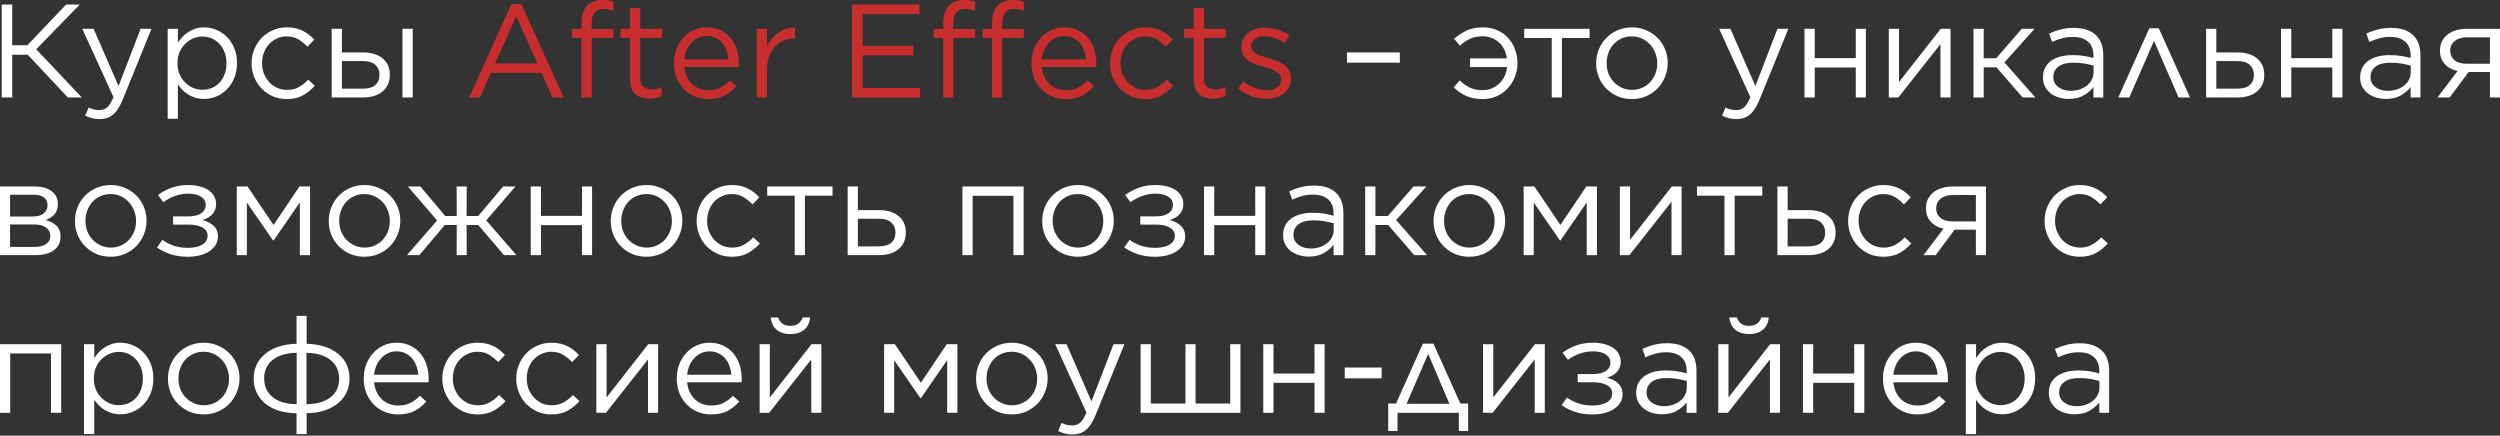
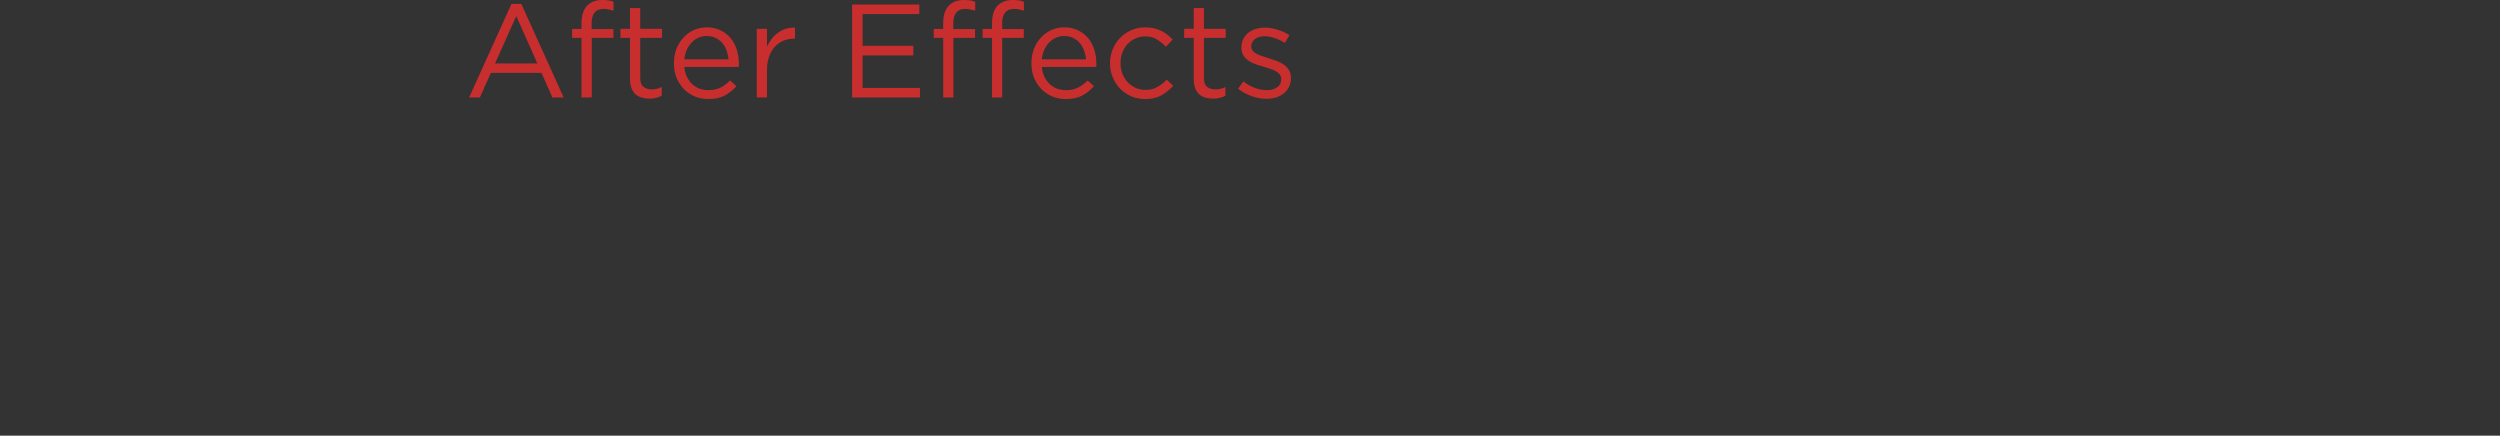
<svg xmlns="http://www.w3.org/2000/svg" width="1205" height="210" viewBox="0 0 1205 210" fill="none">
  <rect x="0" y="0" width="1205" height="210" fill="#333333" stroke="none" />
-   <path d="M0.828 2.176H5.884V21.825H13.181L31.869 2.176H38.461L17.469 23.745L39.422 46.977H32.701L13.373 26.369H5.884V46.977H0.828V2.176ZM67.766 13.888H73.015L59.126 48.066C57.718 51.479 56.139 53.89 54.39 55.298C52.683 56.706 50.593 57.41 48.118 57.41C46.752 57.41 45.515 57.261 44.406 56.962C43.296 56.706 42.187 56.3 41.078 55.746L42.742 51.842C43.552 52.268 44.342 52.567 45.11 52.738C45.92 52.951 46.859 53.058 47.926 53.058C49.419 53.058 50.678 52.61 51.702 51.714C52.726 50.818 53.729 49.196 54.71 46.849L39.669 13.888H45.11L57.142 41.473L67.766 13.888ZM80.811 13.888H85.74V20.545C86.422 19.563 87.169 18.625 87.98 17.729C88.833 16.832 89.772 16.064 90.796 15.425C91.82 14.742 92.95 14.208 94.188 13.824C95.468 13.398 96.876 13.184 98.412 13.184C100.375 13.184 102.295 13.568 104.172 14.336C106.092 15.104 107.799 16.235 109.292 17.729C110.786 19.179 111.98 20.971 112.876 23.105C113.772 25.195 114.22 27.606 114.22 30.337V30.465C114.22 33.153 113.772 35.564 112.876 37.697C111.98 39.831 110.786 41.644 109.292 43.137C107.842 44.588 106.156 45.719 104.236 46.529C102.359 47.297 100.417 47.681 98.412 47.681C96.876 47.681 95.468 47.489 94.188 47.105C92.908 46.721 91.756 46.209 90.732 45.569C89.708 44.929 88.769 44.183 87.915 43.329C87.105 42.476 86.379 41.58 85.74 40.641V57.218H80.811V13.888ZM97.516 43.265C99.095 43.265 100.588 42.988 101.996 42.433C103.447 41.836 104.684 41.004 105.708 39.937C106.775 38.828 107.607 37.484 108.204 35.905C108.844 34.326 109.164 32.534 109.164 30.529V30.401C109.164 28.438 108.844 26.668 108.204 25.089C107.607 23.51 106.775 22.166 105.708 21.057C104.641 19.947 103.404 19.094 101.996 18.497C100.588 17.899 99.095 17.601 97.516 17.601C95.98 17.601 94.486 17.921 93.036 18.561C91.628 19.158 90.348 20.033 89.196 21.185C88.086 22.294 87.19 23.638 86.507 25.217C85.868 26.753 85.547 28.459 85.547 30.337V30.465C85.547 32.385 85.868 34.134 86.507 35.713C87.19 37.292 88.086 38.636 89.196 39.745C90.348 40.855 91.628 41.729 93.036 42.369C94.486 42.967 95.98 43.265 97.516 43.265ZM138.225 47.745C135.793 47.745 133.532 47.297 131.441 46.401C129.393 45.463 127.601 44.225 126.065 42.689C124.571 41.111 123.398 39.276 122.545 37.185C121.691 35.094 121.265 32.897 121.265 30.593V30.465C121.265 28.118 121.691 25.899 122.545 23.809C123.398 21.718 124.571 19.883 126.065 18.305C127.601 16.726 129.393 15.489 131.441 14.592C133.532 13.654 135.793 13.184 138.225 13.184C139.804 13.184 141.233 13.334 142.513 13.632C143.793 13.931 144.967 14.358 146.033 14.912C147.1 15.425 148.081 16.043 148.978 16.768C149.874 17.494 150.706 18.262 151.474 19.073L148.209 22.529C146.887 21.163 145.436 19.99 143.857 19.009C142.321 18.027 140.423 17.537 138.161 17.537C136.497 17.537 134.94 17.878 133.489 18.561C132.038 19.201 130.78 20.097 129.713 21.249C128.646 22.401 127.814 23.766 127.217 25.345C126.619 26.881 126.321 28.545 126.321 30.337V30.465C126.321 32.257 126.619 33.942 127.217 35.521C127.857 37.057 128.71 38.422 129.777 39.617C130.886 40.769 132.166 41.687 133.617 42.369C135.11 43.009 136.732 43.329 138.481 43.329C140.615 43.329 142.492 42.86 144.113 41.921C145.777 40.983 147.271 39.809 148.594 38.401L151.73 41.345C150.066 43.223 148.167 44.759 146.033 45.953C143.943 47.148 141.34 47.745 138.225 47.745ZM164.805 25.281H174.917C178.97 25.281 182.149 26.241 184.453 28.161C186.757 30.081 187.909 32.705 187.909 36.033V36.161C187.909 39.404 186.757 42.028 184.453 44.033C182.192 45.996 178.949 46.977 174.725 46.977H159.876V13.888H164.805V25.281ZM164.805 42.753H174.661C177.477 42.753 179.546 42.177 180.869 41.025C182.234 39.831 182.917 38.188 182.917 36.097V36.033C182.917 34.07 182.234 32.47 180.869 31.233C179.546 29.996 177.498 29.398 174.725 29.441H164.805V42.753ZM193.989 13.888H198.918V46.977H193.989V13.888ZM649.236 25.281H674.709V30.209H649.236V25.281ZM726.302 28.161C726.132 26.625 725.726 25.217 725.086 23.937C724.446 22.614 723.614 21.483 722.59 20.545C721.566 19.563 720.371 18.817 719.006 18.305C717.641 17.75 716.169 17.473 714.59 17.473C712.243 17.473 710.195 17.899 708.446 18.753C706.696 19.606 705.096 20.694 703.645 22.017L700.893 18.689C702.643 17.152 704.606 15.851 706.782 14.784C709 13.718 711.667 13.184 714.782 13.184C717.214 13.184 719.433 13.611 721.438 14.464C723.486 15.318 725.236 16.512 726.686 18.049C728.18 19.585 729.332 21.419 730.142 23.553C730.996 25.643 731.422 27.926 731.422 30.401V30.529C731.422 32.833 730.996 35.03 730.142 37.121C729.332 39.212 728.18 41.047 726.686 42.625C725.236 44.204 723.465 45.463 721.374 46.401C719.326 47.297 717.086 47.745 714.654 47.745C711.71 47.745 709.128 47.276 706.91 46.337C704.691 45.356 702.621 43.948 700.701 42.113L703.581 38.721C705.075 40.215 706.718 41.388 708.51 42.241C710.302 43.052 712.328 43.457 714.59 43.457C716.169 43.457 717.641 43.18 719.006 42.625C720.414 42.028 721.63 41.239 722.654 40.257C723.721 39.233 724.574 38.06 725.214 36.737C725.854 35.372 726.238 33.9 726.366 32.321H708.574V28.161H726.302ZM747.933 18.305H734.685V13.888H766.174V18.305H752.861V46.977H747.933V18.305ZM786.501 47.745C784.026 47.745 781.743 47.297 779.652 46.401C777.562 45.463 775.748 44.225 774.212 42.689C772.676 41.111 771.482 39.297 770.628 37.249C769.775 35.158 769.348 32.94 769.348 30.593V30.465C769.348 28.118 769.775 25.899 770.628 23.809C771.482 21.718 772.676 19.883 774.212 18.305C775.748 16.726 777.562 15.489 779.652 14.592C781.786 13.654 784.111 13.184 786.629 13.184C789.103 13.184 791.386 13.654 793.477 14.592C795.61 15.489 797.445 16.726 798.981 18.305C800.517 19.841 801.712 21.654 802.565 23.745C803.419 25.793 803.845 27.99 803.845 30.337V30.465C803.845 32.812 803.397 35.03 802.501 37.121C801.648 39.212 800.453 41.047 798.917 42.625C797.381 44.204 795.546 45.463 793.413 46.401C791.28 47.297 788.975 47.745 786.501 47.745ZM786.629 43.329C788.421 43.329 790.063 42.988 791.557 42.305C793.05 41.623 794.33 40.705 795.397 39.553C796.464 38.401 797.296 37.057 797.893 35.521C798.49 33.985 798.789 32.342 798.789 30.593V30.465C798.789 28.673 798.469 27.009 797.829 25.473C797.232 23.894 796.378 22.529 795.269 21.377C794.16 20.182 792.858 19.243 791.365 18.561C789.871 17.878 788.25 17.537 786.501 17.537C784.709 17.537 783.066 17.878 781.573 18.561C780.079 19.243 778.799 20.161 777.732 21.313C776.708 22.465 775.898 23.83 775.3 25.409C774.703 26.945 774.404 28.587 774.404 30.337V30.465C774.404 32.257 774.703 33.942 775.3 35.521C775.94 37.057 776.794 38.401 777.86 39.553C778.97 40.705 780.271 41.623 781.765 42.305C783.258 42.988 784.879 43.329 786.629 43.329ZM856.729 13.888H861.978L848.089 48.066C846.681 51.479 845.102 53.89 843.353 55.298C841.646 56.706 839.556 57.41 837.081 57.41C835.715 57.41 834.478 57.261 833.369 56.962C832.259 56.706 831.15 56.3 830.041 55.746L831.705 51.842C832.515 52.268 833.305 52.567 834.073 52.738C834.883 52.951 835.822 53.058 836.889 53.058C838.382 53.058 839.641 52.61 840.665 51.714C841.689 50.818 842.692 49.196 843.673 46.849L828.633 13.888H834.073L846.105 41.473L856.729 13.888ZM869.774 13.888H874.703V28.033H894.479V13.888H899.343V46.977H894.479V32.513H874.703V46.977H869.774V13.888ZM910.401 13.888H915.329V39.553L935.426 13.888H940.162V46.977H935.298V21.249L915.009 46.977H910.401V13.888ZM956.143 28.097H962.159L974.511 13.888H980.655L966.127 30.081L981.039 46.977H974.895L962.287 32.449H956.143V46.977H951.215V13.888H956.143V28.097ZM997.072 47.681C995.536 47.681 994.021 47.468 992.528 47.041C991.077 46.615 989.754 45.975 988.56 45.121C987.408 44.225 986.469 43.137 985.744 41.857C985.061 40.577 984.72 39.084 984.72 37.377V37.249C984.72 35.5 985.061 33.964 985.744 32.641C986.426 31.318 987.386 30.209 988.624 29.313C989.904 28.417 991.397 27.734 993.104 27.265C994.853 26.796 996.773 26.561 998.864 26.561C1001 26.561 1002.85 26.689 1004.43 26.945C1006.01 27.201 1007.55 27.542 1009.04 27.969V26.817C1009.04 23.83 1008.17 21.59 1006.42 20.097C1004.71 18.561 1002.3 17.793 999.184 17.793C997.221 17.793 995.429 18.027 993.808 18.497C992.229 18.923 990.672 19.499 989.136 20.225L987.664 16.192C989.498 15.339 991.354 14.678 993.232 14.208C995.109 13.696 997.264 13.44 999.696 13.44C1004.39 13.44 1007.95 14.656 1010.38 17.088C1012.65 19.35 1013.78 22.571 1013.78 26.753V46.977H1009.04V41.985C1007.89 43.479 1006.33 44.801 1004.37 45.953C1002.45 47.105 1000.02 47.681 997.072 47.681ZM998.032 43.777C999.568 43.777 1001 43.564 1002.32 43.137C1003.69 42.668 1004.86 42.049 1005.84 41.281C1006.86 40.471 1007.65 39.532 1008.21 38.465C1008.81 37.356 1009.1 36.14 1009.1 34.817V31.617C1007.87 31.276 1006.44 30.956 1004.82 30.657C1003.24 30.358 1001.42 30.209 999.376 30.209C996.261 30.209 993.872 30.828 992.208 32.065C990.544 33.302 989.712 34.966 989.712 37.057V37.185C989.712 38.209 989.925 39.148 990.352 40.001C990.821 40.812 991.44 41.495 992.208 42.049C992.976 42.604 993.851 43.031 994.832 43.329C995.856 43.628 996.923 43.777 998.032 43.777ZM1055.58 46.977H1050.07L1038.23 19.713L1026.33 46.977H1021.02L1035.99 13.632H1040.54L1055.58 46.977ZM1063.34 13.888H1068.27V25.281H1078.38C1082.44 25.281 1085.62 26.241 1087.92 28.161C1090.22 30.081 1091.38 32.705 1091.38 36.033V36.161C1091.38 39.404 1090.22 42.028 1087.92 44.033C1085.66 45.996 1082.42 46.977 1078.19 46.977H1063.34V13.888ZM1078.13 42.753C1080.94 42.753 1083.01 42.177 1084.34 41.025C1085.7 39.831 1086.38 38.188 1086.38 36.097V36.033C1086.38 34.07 1085.7 32.47 1084.34 31.233C1083.01 29.996 1080.97 29.398 1078.19 29.441H1068.27V42.753H1078.13ZM1099.47 13.888H1104.4V28.033H1124.17V13.888H1129.04V46.977H1124.17V32.513H1104.4V46.977H1099.47V13.888ZM1149.95 47.681C1148.42 47.681 1146.9 47.468 1145.41 47.041C1143.96 46.615 1142.63 45.975 1141.44 45.121C1140.29 44.225 1139.35 43.137 1138.62 41.857C1137.94 40.577 1137.6 39.084 1137.6 37.377V37.249C1137.6 35.5 1137.94 33.964 1138.62 32.641C1139.31 31.318 1140.27 30.209 1141.5 29.313C1142.78 28.417 1144.28 27.734 1145.98 27.265C1147.73 26.796 1149.65 26.561 1151.74 26.561C1153.88 26.561 1155.73 26.689 1157.31 26.945C1158.89 27.201 1160.43 27.542 1161.92 27.969V26.817C1161.92 23.83 1161.05 21.59 1159.3 20.097C1157.59 18.561 1155.18 17.793 1152.06 17.793C1150.1 17.793 1148.31 18.027 1146.69 18.497C1145.11 18.923 1143.55 19.499 1142.02 20.225L1140.54 16.192C1142.38 15.339 1144.23 14.678 1146.11 14.208C1147.99 13.696 1150.14 13.44 1152.58 13.44C1157.27 13.44 1160.83 14.656 1163.26 17.088C1165.53 19.35 1166.66 22.571 1166.66 26.753V46.977H1161.92V41.985C1160.77 43.479 1159.21 44.801 1157.25 45.953C1155.33 47.105 1152.9 47.681 1149.95 47.681ZM1150.91 43.777C1152.45 43.777 1153.88 43.564 1155.2 43.137C1156.57 42.668 1157.74 42.049 1158.72 41.281C1159.74 40.471 1160.53 39.532 1161.09 38.465C1161.69 37.356 1161.98 36.14 1161.98 34.817V31.617C1160.75 31.276 1159.32 30.956 1157.7 30.657C1156.12 30.358 1154.3 30.209 1152.26 30.209C1149.14 30.209 1146.75 30.828 1145.09 32.065C1143.42 33.302 1142.59 34.966 1142.59 37.057V37.185C1142.59 38.209 1142.81 39.148 1143.23 40.001C1143.7 40.812 1144.32 41.495 1145.09 42.049C1145.86 42.604 1146.73 43.031 1147.71 43.329C1148.74 43.628 1149.8 43.777 1150.91 43.777ZM1174.86 46.977L1184.52 34.241C1181.87 33.644 1179.8 32.492 1178.31 30.785C1176.82 29.078 1176.07 26.945 1176.07 24.385V24.321C1176.07 22.742 1176.37 21.313 1176.97 20.033C1177.61 18.753 1178.48 17.665 1179.59 16.768C1180.7 15.83 1182.04 15.126 1183.62 14.656C1185.24 14.144 1187.04 13.888 1189 13.888H1205V46.977H1200.14V34.689H1189.9L1180.74 46.977H1174.86ZM1189.06 17.985C1186.59 17.985 1184.63 18.582 1183.18 19.777C1181.72 20.929 1181 22.443 1181 24.321V24.385C1181 26.305 1181.7 27.862 1183.11 29.057C1184.52 30.209 1186.5 30.764 1189.06 30.721H1200.14V17.985H1189.06ZM-0.004 89.891H16.701C20.157 89.891 22.888 90.638 24.893 92.131C26.898 93.624 27.901 95.715 27.901 98.403V98.467C27.901 100.473 27.346 102.094 26.237 103.331C25.17 104.526 23.741 105.422 21.949 106.019C24.125 106.617 25.874 107.534 27.197 108.771C28.52 110.009 29.181 111.758 29.181 114.02V114.084C29.181 116.942 28.05 119.161 25.789 120.74C23.57 122.276 20.541 123.023 16.701 122.98H-0.004V89.891ZM15.677 104.355C18.066 104.355 19.858 103.865 21.053 102.883C22.29 101.859 22.909 100.515 22.909 98.851V98.787C22.909 97.294 22.333 96.099 21.181 95.203C20.029 94.264 18.343 93.816 16.125 93.859H4.86V104.355H15.677ZM4.86 119.012H16.573C19.047 119.012 20.946 118.542 22.269 117.604C23.592 116.665 24.253 115.406 24.253 113.828V113.764C24.253 112.057 23.549 110.692 22.141 109.668C20.776 108.643 18.749 108.153 16.061 108.195H4.86V119.012ZM53.289 123.748C50.815 123.748 48.532 123.3 46.441 122.404C44.35 121.465 42.537 120.228 41.001 118.692C39.465 117.113 38.27 115.3 37.417 113.252C36.563 111.161 36.137 108.942 36.137 106.595V106.467C36.137 104.121 36.563 101.902 37.417 99.811C38.27 97.721 39.465 95.886 41.001 94.307C42.537 92.728 44.35 91.491 46.441 90.595C48.575 89.656 50.9 89.187 53.417 89.187C55.892 89.187 58.175 89.656 60.266 90.595C62.399 91.491 64.234 92.728 65.77 94.307C67.306 95.843 68.501 97.656 69.354 99.747C70.207 101.795 70.634 103.993 70.634 106.339V106.467C70.634 108.814 70.186 111.033 69.29 113.124C68.437 115.214 67.242 117.049 65.706 118.628C64.17 120.207 62.335 121.465 60.202 122.404C58.068 123.3 55.764 123.748 53.289 123.748ZM53.417 119.332C55.209 119.332 56.852 118.99 58.346 118.308C59.839 117.625 61.119 116.708 62.186 115.556C63.252 114.404 64.084 113.06 64.682 111.524C65.279 109.988 65.578 108.345 65.578 106.595V106.467C65.578 104.675 65.258 103.011 64.618 101.475C64.02 99.897 63.167 98.531 62.058 97.379C60.948 96.184 59.647 95.246 58.154 94.563C56.66 93.88 55.039 93.539 53.289 93.539C51.497 93.539 49.855 93.88 48.361 94.563C46.868 95.246 45.588 96.163 44.521 97.315C43.497 98.467 42.686 99.832 42.089 101.411C41.492 102.947 41.193 104.59 41.193 106.339V106.467C41.193 108.259 41.492 109.945 42.089 111.524C42.729 113.06 43.582 114.404 44.649 115.556C45.758 116.708 47.06 117.625 48.553 118.308C50.047 118.99 51.668 119.332 53.417 119.332ZM78.24 115.62C79.861 116.772 81.696 117.71 83.744 118.436C85.835 119.118 88.053 119.46 90.4 119.46C93.43 119.46 95.798 118.948 97.504 117.924C99.211 116.857 100.064 115.449 100.064 113.7V113.636C100.064 111.886 99.232 110.564 97.568 109.668C95.947 108.729 93.707 108.259 90.848 108.259H83.424V104.291H90.784C93.472 104.291 95.542 103.801 96.992 102.819C98.443 101.795 99.168 100.451 99.168 98.787V98.723C99.168 97.102 98.422 95.8 96.928 94.819C95.478 93.838 93.387 93.347 90.656 93.347C86.56 93.347 82.57 94.712 78.688 97.443L76.128 93.987C78.176 92.494 80.394 91.32 82.784 90.467C85.173 89.614 87.84 89.187 90.784 89.187C92.875 89.187 94.752 89.421 96.416 89.891C98.08 90.317 99.488 90.936 100.64 91.747C101.792 92.558 102.667 93.539 103.265 94.691C103.862 95.8 104.161 97.016 104.161 98.339V98.403C104.161 99.513 103.969 100.494 103.585 101.347C103.243 102.158 102.753 102.883 102.112 103.523C101.515 104.121 100.811 104.633 100 105.059C99.19 105.486 98.358 105.827 97.504 106.083C99.552 106.51 101.323 107.385 102.817 108.707C104.31 109.988 105.057 111.737 105.057 113.956V114.02C105.057 115.342 104.737 116.601 104.097 117.796C103.457 118.948 102.518 119.972 101.28 120.868C100.043 121.764 98.507 122.468 96.672 122.98C94.838 123.492 92.747 123.748 90.4 123.748C87.413 123.748 84.683 123.343 82.208 122.532C79.733 121.721 77.557 120.633 75.68 119.268L78.24 115.62ZM114.125 89.891H119.309L131.853 108.451L144.334 89.891H149.454V122.98H144.526V97.571L131.853 115.94H131.661L118.989 97.635V122.98H114.125V89.891ZM175.606 123.748C173.131 123.748 170.848 123.3 168.758 122.404C166.667 121.465 164.854 120.228 163.317 118.692C161.781 117.113 160.587 115.3 159.733 113.252C158.88 111.161 158.453 108.942 158.453 106.595V106.467C158.453 104.121 158.88 101.902 159.733 99.811C160.587 97.721 161.781 95.886 163.317 94.307C164.854 92.728 166.667 91.491 168.758 90.595C170.891 89.656 173.216 89.187 175.734 89.187C178.209 89.187 180.491 89.656 182.582 90.595C184.716 91.491 186.55 92.728 188.086 94.307C189.622 95.843 190.817 97.656 191.67 99.747C192.524 101.795 192.95 103.993 192.95 106.339V106.467C192.95 108.814 192.502 111.033 191.606 113.124C190.753 115.214 189.558 117.049 188.022 118.628C186.486 120.207 184.652 121.465 182.518 122.404C180.385 123.3 178.081 123.748 175.606 123.748ZM175.734 119.332C177.526 119.332 179.169 118.99 180.662 118.308C182.155 117.625 183.435 116.708 184.502 115.556C185.569 114.404 186.401 113.06 186.998 111.524C187.596 109.988 187.894 108.345 187.894 106.595V106.467C187.894 104.675 187.574 103.011 186.934 101.475C186.337 99.897 185.484 98.531 184.374 97.379C183.265 96.184 181.963 95.246 180.47 94.563C178.977 93.88 177.355 93.539 175.606 93.539C173.814 93.539 172.171 93.88 170.678 94.563C169.184 95.246 167.904 96.163 166.838 97.315C165.814 98.467 165.003 99.832 164.406 101.411C163.808 102.947 163.509 104.59 163.509 106.339V106.467C163.509 108.259 163.808 109.945 164.406 111.524C165.046 113.06 165.899 114.404 166.966 115.556C168.075 116.708 169.376 117.625 170.87 118.308C172.363 118.99 173.984 119.332 175.734 119.332ZM224.893 104.099H230.526L242.494 89.891H248.446L234.366 106.211L248.894 122.98H242.942L230.526 108.451H224.893L224.957 122.98H220.093L220.157 108.451H214.397L202.109 122.98H196.157L210.685 106.275L196.605 89.891H202.621L214.589 104.099H220.157L220.093 89.891H224.957L224.893 104.099ZM255.817 89.891H260.745V104.035H280.522V89.891H285.386V122.98H280.522V108.515H260.745V122.98H255.817V89.891ZM311.548 123.748C309.073 123.748 306.79 123.3 304.7 122.404C302.609 121.465 300.795 120.228 299.259 118.692C297.723 117.113 296.529 115.3 295.675 113.252C294.822 111.161 294.395 108.942 294.395 106.595V106.467C294.395 104.121 294.822 101.902 295.675 99.811C296.529 97.721 297.723 95.886 299.259 94.307C300.795 92.728 302.609 91.491 304.7 90.595C306.833 89.656 309.158 89.187 311.676 89.187C314.151 89.187 316.433 89.656 318.524 90.595C320.657 91.491 322.492 92.728 324.028 94.307C325.564 95.843 326.759 97.656 327.612 99.747C328.466 101.795 328.892 103.993 328.892 106.339V106.467C328.892 108.814 328.444 111.033 327.548 113.124C326.695 115.214 325.5 117.049 323.964 118.628C322.428 120.207 320.593 121.465 318.46 122.404C316.327 123.3 314.023 123.748 311.548 123.748ZM311.676 119.332C313.468 119.332 315.111 118.99 316.604 118.308C318.097 117.625 319.377 116.708 320.444 115.556C321.511 114.404 322.343 113.06 322.94 111.524C323.538 109.988 323.836 108.345 323.836 106.595V106.467C323.836 104.675 323.516 103.011 322.876 101.475C322.279 99.897 321.425 98.531 320.316 97.379C319.207 96.184 317.905 95.246 316.412 94.563C314.919 93.88 313.297 93.539 311.548 93.539C309.756 93.539 308.113 93.88 306.62 94.563C305.126 95.246 303.846 96.163 302.78 97.315C301.755 98.467 300.945 99.832 300.347 101.411C299.75 102.947 299.451 104.59 299.451 106.339V106.467C299.451 108.259 299.75 109.945 300.347 111.524C300.987 113.06 301.841 114.404 302.908 115.556C304.017 116.708 305.318 117.625 306.812 118.308C308.305 118.99 309.926 119.332 311.676 119.332ZM352.732 123.748C350.3 123.748 348.039 123.3 345.948 122.404C343.9 121.465 342.108 120.228 340.572 118.692C339.078 117.113 337.905 115.278 337.052 113.188C336.198 111.097 335.772 108.899 335.772 106.595V106.467C335.772 104.121 336.198 101.902 337.052 99.811C337.905 97.721 339.078 95.886 340.572 94.307C342.108 92.728 343.9 91.491 345.948 90.595C348.039 89.656 350.3 89.187 352.732 89.187C354.311 89.187 355.74 89.336 357.02 89.635C358.3 89.933 359.474 90.36 360.54 90.915C361.607 91.427 362.588 92.046 363.484 92.771C364.381 93.496 365.213 94.264 365.981 95.075L362.716 98.531C361.394 97.166 359.943 95.992 358.364 95.011C356.828 94.03 354.93 93.539 352.668 93.539C351.004 93.539 349.447 93.88 347.996 94.563C346.545 95.203 345.287 96.099 344.22 97.251C343.153 98.403 342.321 99.769 341.724 101.347C341.126 102.883 340.828 104.547 340.828 106.339V106.467C340.828 108.259 341.126 109.945 341.724 111.524C342.364 113.06 343.217 114.425 344.284 115.62C345.393 116.772 346.673 117.689 348.124 118.372C349.617 119.012 351.239 119.332 352.988 119.332C355.122 119.332 356.999 118.862 358.62 117.924C360.284 116.985 361.778 115.812 363.1 114.404L366.237 117.348C364.573 119.225 362.674 120.761 360.54 121.956C358.45 123.151 355.847 123.748 352.732 123.748ZM383.046 94.307H369.798V89.891H401.287V94.307H387.974V122.98H383.046V94.307ZM408.572 89.891H413.5V101.283H423.612C427.666 101.283 430.845 102.243 433.149 104.163C435.453 106.083 436.605 108.707 436.605 112.036V112.164C436.605 115.406 435.453 118.03 433.149 120.036C430.887 121.999 427.645 122.98 423.42 122.98H408.572V89.891ZM423.356 118.756C426.173 118.756 428.242 118.18 429.565 117.028C430.93 115.833 431.613 114.19 431.613 112.1V112.036C431.613 110.073 430.93 108.473 429.565 107.235C428.242 105.998 426.194 105.401 423.42 105.443H413.5V118.756H423.356ZM463.886 89.891H493.391V122.98H488.463V94.371H468.814V122.98H463.886V89.891ZM519.492 123.748C517.017 123.748 514.735 123.3 512.644 122.404C510.553 121.465 508.74 120.228 507.204 118.692C505.668 117.113 504.473 115.3 503.62 113.252C502.766 111.161 502.339 108.942 502.339 106.595V106.467C502.339 104.121 502.766 101.902 503.62 99.811C504.473 97.721 505.668 95.886 507.204 94.307C508.74 92.728 510.553 91.491 512.644 90.595C514.777 89.656 517.103 89.187 519.62 89.187C522.095 89.187 524.378 89.656 526.468 90.595C528.602 91.491 530.436 92.728 531.972 94.307C533.508 95.843 534.703 97.656 535.557 99.747C536.41 101.795 536.837 103.993 536.837 106.339V106.467C536.837 108.814 536.389 111.033 535.493 113.124C534.639 115.214 533.444 117.049 531.908 118.628C530.372 120.207 528.538 121.465 526.404 122.404C524.271 123.3 521.967 123.748 519.492 123.748ZM519.62 119.332C521.412 119.332 523.055 118.99 524.548 118.308C526.042 117.625 527.322 116.708 528.388 115.556C529.455 114.404 530.287 113.06 530.884 111.524C531.482 109.988 531.78 108.345 531.78 106.595V106.467C531.78 104.675 531.46 103.011 530.82 101.475C530.223 99.897 529.37 98.531 528.26 97.379C527.151 96.184 525.85 95.246 524.356 94.563C522.863 93.88 521.241 93.539 519.492 93.539C517.7 93.539 516.057 93.88 514.564 94.563C513.07 95.246 511.79 96.163 510.724 97.315C509.7 98.467 508.889 99.832 508.292 101.411C507.694 102.947 507.396 104.59 507.396 106.339V106.467C507.396 108.259 507.694 109.945 508.292 111.524C508.932 113.06 509.785 114.404 510.852 115.556C511.961 116.708 513.262 117.625 514.756 118.308C516.249 118.99 517.871 119.332 519.62 119.332ZM544.442 115.62C546.064 116.772 547.898 117.71 549.947 118.436C552.037 119.118 554.256 119.46 556.603 119.46C559.632 119.46 562 118.948 563.707 117.924C565.414 116.857 566.267 115.449 566.267 113.7V113.636C566.267 111.886 565.435 110.564 563.771 109.668C562.15 108.729 559.91 108.259 557.051 108.259H549.627V104.291H556.987C559.675 104.291 561.744 103.801 563.195 102.819C564.646 101.795 565.371 100.451 565.371 98.787V98.723C565.371 97.102 564.624 95.8 563.131 94.819C561.68 93.838 559.589 93.347 556.859 93.347C552.763 93.347 548.773 94.712 544.89 97.443L542.33 93.987C544.378 92.494 546.597 91.32 548.986 90.467C551.376 89.614 554.043 89.187 556.987 89.187C559.077 89.187 560.955 89.421 562.619 89.891C564.283 90.317 565.691 90.936 566.843 91.747C567.995 92.558 568.87 93.539 569.467 94.691C570.065 95.8 570.363 97.016 570.363 98.339V98.403C570.363 99.513 570.171 100.494 569.787 101.347C569.446 102.158 568.955 102.883 568.315 103.523C567.718 104.121 567.014 104.633 566.203 105.059C565.392 105.486 564.56 105.827 563.707 106.083C565.755 106.51 567.526 107.385 569.019 108.707C570.513 109.988 571.259 111.737 571.259 113.956V114.02C571.259 115.342 570.939 116.601 570.299 117.796C569.659 118.948 568.72 119.972 567.483 120.868C566.246 121.764 564.71 122.468 562.875 122.98C561.04 123.492 558.949 123.748 556.603 123.748C553.616 123.748 550.885 123.343 548.41 122.532C545.936 121.721 543.76 120.633 541.882 119.268L544.442 115.62ZM580.328 89.891H585.256V104.035H605.032V89.891H609.896V122.98H605.032V108.515H585.256V122.98H580.328V89.891ZM630.81 123.684C629.274 123.684 627.759 123.471 626.266 123.044C624.815 122.617 623.493 121.977 622.298 121.124C621.146 120.228 620.207 119.14 619.482 117.86C618.799 116.58 618.458 115.086 618.458 113.38V113.252C618.458 111.502 618.799 109.966 619.482 108.643C620.164 107.321 621.124 106.211 622.362 105.315C623.642 104.419 625.135 103.737 626.842 103.267C628.591 102.798 630.511 102.563 632.602 102.563C634.736 102.563 636.592 102.691 638.17 102.947C639.749 103.203 641.285 103.545 642.779 103.971V102.819C642.779 99.832 641.904 97.592 640.154 96.099C638.448 94.563 636.037 93.795 632.922 93.795C630.959 93.795 629.167 94.03 627.546 94.499C625.967 94.926 624.41 95.502 622.874 96.227L621.402 92.195C623.237 91.342 625.093 90.68 626.97 90.211C628.847 89.699 631.002 89.443 633.434 89.443C638.128 89.443 641.69 90.659 644.123 93.091C646.384 95.352 647.515 98.574 647.515 102.755V122.98H642.779V117.988C641.626 119.481 640.069 120.804 638.106 121.956C636.186 123.108 633.754 123.684 630.81 123.684ZM631.77 119.78C633.306 119.78 634.736 119.566 636.058 119.14C637.424 118.67 638.597 118.052 639.578 117.284C640.602 116.473 641.392 115.534 641.946 114.468C642.544 113.358 642.843 112.142 642.843 110.82V107.619C641.605 107.278 640.176 106.958 638.554 106.659C636.976 106.361 635.162 106.211 633.114 106.211C629.999 106.211 627.61 106.83 625.946 108.067C624.282 109.305 623.45 110.969 623.45 113.06V113.188C623.45 114.212 623.663 115.15 624.09 116.004C624.559 116.814 625.178 117.497 625.946 118.052C626.714 118.606 627.589 119.033 628.57 119.332C629.594 119.63 630.661 119.78 631.77 119.78ZM662.946 104.099H668.962L681.314 89.891H687.458L672.93 106.083L687.842 122.98H681.698L669.09 108.451H662.946V122.98H658.018V89.891H662.946V104.099ZM708.123 123.748C705.648 123.748 703.366 123.3 701.275 122.404C699.184 121.465 697.371 120.228 695.835 118.692C694.299 117.113 693.104 115.3 692.251 113.252C691.397 111.161 690.971 108.942 690.971 106.595V106.467C690.971 104.121 691.397 101.902 692.251 99.811C693.104 97.721 694.299 95.886 695.835 94.307C697.371 92.728 699.184 91.491 701.275 90.595C703.408 89.656 705.734 89.187 708.251 89.187C710.726 89.187 713.009 89.656 715.099 90.595C717.233 91.491 719.067 92.728 720.604 94.307C722.14 95.843 723.334 97.656 724.188 99.747C725.041 101.795 725.468 103.993 725.468 106.339V106.467C725.468 108.814 725.02 111.033 724.124 113.124C723.27 115.214 722.076 117.049 720.54 118.628C719.003 120.207 717.169 121.465 715.035 122.404C712.902 123.3 710.598 123.748 708.123 123.748ZM708.251 119.332C710.043 119.332 711.686 118.99 713.179 118.308C714.673 117.625 715.953 116.708 717.019 115.556C718.086 114.404 718.918 113.06 719.516 111.524C720.113 109.988 720.412 108.345 720.412 106.595V106.467C720.412 104.675 720.092 103.011 719.452 101.475C718.854 99.897 718.001 98.531 716.891 97.379C715.782 96.184 714.481 95.246 712.987 94.563C711.494 93.88 709.873 93.539 708.123 93.539C706.331 93.539 704.688 93.88 703.195 94.563C701.702 95.246 700.422 96.163 699.355 97.315C698.331 98.467 697.52 99.832 696.923 101.411C696.325 102.947 696.027 104.59 696.027 106.339V106.467C696.027 108.259 696.325 109.945 696.923 111.524C697.563 113.06 698.416 114.404 699.483 115.556C700.592 116.708 701.894 117.625 703.387 118.308C704.88 118.99 706.502 119.332 708.251 119.332ZM734.395 89.891H739.579L752.124 108.451L764.604 89.891H769.724V122.98H764.796V97.571L752.124 115.94H751.932L739.259 97.635V122.98H734.395V89.891ZM780.771 89.891H785.7V115.556L805.796 89.891H810.532V122.98H805.668V97.251L785.38 122.98H780.771V89.891ZM831.186 94.307H817.937V89.891H849.426V94.307H836.114V122.98H831.186V94.307ZM856.711 89.891H861.64V101.283H871.752C875.805 101.283 878.984 102.243 881.288 104.163C883.592 106.083 884.744 108.707 884.744 112.036V112.164C884.744 115.406 883.592 118.03 881.288 120.036C879.027 121.999 875.784 122.98 871.56 122.98H856.711V89.891ZM871.496 118.756C874.312 118.756 876.381 118.18 877.704 117.028C879.07 115.833 879.752 114.19 879.752 112.1V112.036C879.752 110.073 879.07 108.473 877.704 107.235C876.381 105.998 874.333 105.401 871.56 105.443H861.64V118.756H871.496ZM907.75 123.748C905.318 123.748 903.057 123.3 900.966 122.404C898.918 121.465 897.126 120.228 895.59 118.692C894.096 117.113 892.923 115.278 892.07 113.188C891.216 111.097 890.79 108.899 890.79 106.595V106.467C890.79 104.121 891.216 101.902 892.07 99.811C892.923 97.721 894.096 95.886 895.59 94.307C897.126 92.728 898.918 91.491 900.966 90.595C903.057 89.656 905.318 89.187 907.75 89.187C909.329 89.187 910.758 89.336 912.038 89.635C913.318 89.933 914.492 90.36 915.558 90.915C916.625 91.427 917.606 92.046 918.502 92.771C919.398 93.496 920.231 94.264 920.999 95.075L917.734 98.531C916.412 97.166 914.961 95.992 913.382 95.011C911.846 94.03 909.948 93.539 907.686 93.539C906.022 93.539 904.465 93.88 903.014 94.563C901.563 95.203 900.305 96.099 899.238 97.251C898.171 98.403 897.339 99.769 896.742 101.347C896.144 102.883 895.846 104.547 895.846 106.339V106.467C895.846 108.259 896.144 109.945 896.742 111.524C897.382 113.06 898.235 114.425 899.302 115.62C900.411 116.772 901.691 117.689 903.142 118.372C904.635 119.012 906.257 119.332 908.006 119.332C910.14 119.332 912.017 118.862 913.638 117.924C915.302 116.985 916.796 115.812 918.118 114.404L921.255 117.348C919.59 119.225 917.692 120.761 915.558 121.956C913.468 123.151 910.865 123.748 907.75 123.748ZM927.097 122.98L936.762 110.244C934.116 109.646 932.047 108.494 930.553 106.787C929.06 105.081 928.313 102.947 928.313 100.387V100.323C928.313 98.745 928.612 97.315 929.209 96.035C929.849 94.755 930.724 93.667 931.833 92.771C932.943 91.832 934.287 91.128 935.866 90.659C937.487 90.147 939.279 89.891 941.242 89.891H957.242V122.98H952.378V110.692H942.138L932.985 122.98H927.097ZM941.306 93.987C938.831 93.987 936.868 94.584 935.418 95.779C933.967 96.931 933.241 98.446 933.241 100.323V100.387C933.241 102.307 933.945 103.865 935.354 105.059C936.762 106.211 938.746 106.766 941.306 106.723H952.378V93.987H941.306ZM1002.44 123.748C1000.01 123.748 997.747 123.3 995.656 122.404C993.608 121.465 991.816 120.228 990.28 118.692C988.787 117.113 987.614 115.278 986.76 113.188C985.907 111.097 985.48 108.899 985.48 106.595V106.467C985.48 104.121 985.907 101.902 986.76 99.811C987.614 97.721 988.787 95.886 990.28 94.307C991.816 92.728 993.608 91.491 995.656 90.595C997.747 89.656 1000.01 89.187 1002.44 89.187C1004.02 89.187 1005.45 89.336 1006.73 89.635C1008.01 89.933 1009.18 90.36 1010.25 90.915C1011.32 91.427 1012.3 92.046 1013.19 92.771C1014.09 93.496 1014.92 94.264 1015.69 95.075L1012.43 98.531C1011.1 97.166 1009.65 95.992 1008.07 95.011C1006.54 94.03 1004.64 93.539 1002.38 93.539C1000.71 93.539 999.155 93.88 997.705 94.563C996.254 95.203 994.995 96.099 993.928 97.251C992.862 98.403 992.03 99.769 991.432 101.347C990.835 102.883 990.536 104.547 990.536 106.339V106.467C990.536 108.259 990.835 109.945 991.432 111.524C992.072 113.06 992.926 114.425 993.992 115.62C995.102 116.772 996.382 117.689 997.833 118.372C999.326 119.012 1000.95 119.332 1002.7 119.332C1004.83 119.332 1006.71 118.862 1008.33 117.924C1009.99 116.985 1011.49 115.812 1012.81 114.404L1015.95 117.348C1014.28 119.225 1012.38 120.761 1010.25 121.956C1008.16 123.151 1005.56 123.748 1002.44 123.748ZM-0.004 165.893H29.501V198.982H24.573V170.373H4.924V198.982H-0.004V165.893ZM40.498 165.893H45.426V172.55C46.108 171.568 46.855 170.629 47.666 169.733C48.519 168.837 49.458 168.069 50.482 167.429C51.506 166.747 52.637 166.213 53.874 165.829C55.154 165.403 56.562 165.189 58.098 165.189C60.061 165.189 61.981 165.573 63.858 166.341C65.778 167.109 67.485 168.24 68.978 169.733C70.472 171.184 71.666 172.976 72.562 175.11C73.459 177.2 73.907 179.611 73.907 182.342V182.47C73.907 185.158 73.459 187.569 72.562 189.702C71.666 191.836 70.472 193.649 68.978 195.142C67.528 196.593 65.842 197.724 63.922 198.534C62.045 199.302 60.103 199.686 58.098 199.686C56.562 199.686 55.154 199.494 53.874 199.11C52.594 198.726 51.442 198.214 50.418 197.574C49.394 196.934 48.455 196.188 47.602 195.334C46.791 194.481 46.066 193.585 45.426 192.646V209.223H40.498V165.893ZM57.202 195.27C58.781 195.27 60.274 194.993 61.682 194.438C63.133 193.841 64.37 193.009 65.394 191.942C66.461 190.833 67.293 189.489 67.89 187.91C68.53 186.331 68.85 184.539 68.85 182.534V182.406C68.85 180.443 68.53 178.672 67.89 177.094C67.293 175.515 66.461 174.171 65.394 173.062C64.328 171.952 63.09 171.099 61.682 170.501C60.274 169.904 58.781 169.605 57.202 169.605C55.666 169.605 54.173 169.925 52.722 170.565C51.314 171.163 50.034 172.038 48.882 173.19C47.772 174.299 46.876 175.643 46.194 177.222C45.554 178.758 45.234 180.464 45.234 182.342V182.47C45.234 184.39 45.554 186.139 46.194 187.718C46.876 189.297 47.772 190.641 48.882 191.75C50.034 192.86 51.314 193.734 52.722 194.374C54.173 194.972 55.666 195.27 57.202 195.27ZM98.103 199.75C95.629 199.75 93.346 199.302 91.255 198.406C89.164 197.468 87.351 196.23 85.815 194.694C84.279 193.116 83.084 191.302 82.231 189.254C81.377 187.163 80.951 184.945 80.951 182.598V182.47C80.951 180.123 81.377 177.904 82.231 175.814C83.084 173.723 84.279 171.888 85.815 170.309C87.351 168.731 89.164 167.493 91.255 166.597C93.388 165.659 95.714 165.189 98.231 165.189C100.706 165.189 102.989 165.659 105.08 166.597C107.213 167.493 109.048 168.731 110.584 170.309C112.12 171.846 113.315 173.659 114.168 175.75C115.021 177.798 115.448 179.995 115.448 182.342V182.47C115.448 184.817 115 187.035 114.104 189.126C113.251 191.217 112.056 193.052 110.52 194.63C108.984 196.209 107.149 197.468 105.016 198.406C102.882 199.302 100.578 199.75 98.103 199.75ZM98.231 195.334C100.023 195.334 101.666 194.993 103.16 194.31C104.653 193.628 105.933 192.71 107 191.558C108.066 190.406 108.898 189.062 109.496 187.526C110.093 185.99 110.392 184.347 110.392 182.598V182.47C110.392 180.678 110.072 179.014 109.432 177.478C108.834 175.899 107.981 174.534 106.872 173.382C105.762 172.187 104.461 171.248 102.968 170.565C101.474 169.883 99.853 169.541 98.103 169.541C96.311 169.541 94.669 169.883 93.175 170.565C91.682 171.248 90.402 172.166 89.335 173.318C88.311 174.47 87.5 175.835 86.903 177.414C86.306 178.95 86.007 180.592 86.007 182.342V182.47C86.007 184.262 86.306 185.947 86.903 187.526C87.543 189.062 88.396 190.406 89.463 191.558C90.573 192.71 91.874 193.628 93.367 194.31C94.861 194.993 96.482 195.334 98.231 195.334ZM142.936 209.223V199.174C139.565 199.132 136.578 198.684 133.976 197.83C131.415 196.934 129.261 195.74 127.511 194.246C125.805 192.753 124.503 191.003 123.607 188.998C122.711 186.993 122.263 184.817 122.263 182.47V182.406C122.263 180.102 122.711 177.968 123.607 176.006C124.503 174 125.826 172.251 127.575 170.757C129.325 169.221 131.479 168.027 134.04 167.173C136.6 166.277 139.565 165.787 142.936 165.701V152.261H147.8V165.701C151.171 165.787 154.136 166.277 156.696 167.173C159.256 168.027 161.411 169.2 163.16 170.693C164.91 172.144 166.233 173.872 167.129 175.878C168.025 177.883 168.473 180.038 168.473 182.342V182.406C168.473 184.71 168.025 186.886 167.129 188.934C166.233 190.939 164.91 192.689 163.16 194.182C161.411 195.676 159.235 196.87 156.632 197.766C154.072 198.662 151.128 199.132 147.8 199.174V209.223H142.936ZM163.48 182.406C163.48 180.656 163.139 179.035 162.456 177.542C161.816 176.048 160.835 174.768 159.512 173.702C158.232 172.592 156.59 171.718 154.584 171.077C152.621 170.437 150.339 170.096 147.736 170.053V194.822C150.381 194.78 152.685 194.46 154.648 193.862C156.611 193.222 158.254 192.369 159.576 191.302C160.899 190.193 161.88 188.891 162.52 187.398C163.16 185.905 163.48 184.262 163.48 182.47V182.406ZM127.319 182.47C127.319 184.219 127.639 185.841 128.279 187.334C128.919 188.827 129.901 190.129 131.223 191.238C132.546 192.348 134.168 193.222 136.088 193.862C138.05 194.46 140.354 194.78 143 194.822V170.053C140.354 170.096 138.05 170.437 136.088 171.077C134.125 171.718 132.482 172.592 131.159 173.702C129.879 174.768 128.919 176.048 128.279 177.542C127.639 178.992 127.319 180.614 127.319 182.406V182.47ZM191.841 199.75C189.58 199.75 187.447 199.345 185.441 198.534C183.436 197.681 181.686 196.508 180.193 195.014C178.7 193.478 177.505 191.665 176.609 189.574C175.756 187.441 175.329 185.094 175.329 182.534V182.406C175.329 180.016 175.713 177.776 176.481 175.686C177.292 173.595 178.401 171.782 179.809 170.245C181.217 168.667 182.881 167.429 184.801 166.533C186.764 165.637 188.897 165.189 191.201 165.189C193.633 165.189 195.81 165.659 197.73 166.597C199.65 167.493 201.271 168.731 202.594 170.309C203.916 171.888 204.919 173.744 205.602 175.878C206.285 177.968 206.626 180.23 206.626 182.662C206.626 183.003 206.626 183.281 206.626 183.494C206.626 183.707 206.605 183.963 206.562 184.262H180.321C180.492 186.054 180.918 187.654 181.601 189.062C182.284 190.427 183.137 191.601 184.161 192.582C185.228 193.521 186.423 194.246 187.745 194.758C189.068 195.228 190.476 195.462 191.969 195.462C194.273 195.462 196.236 195.036 197.858 194.182C199.522 193.329 201.036 192.198 202.402 190.79L205.474 193.542C203.81 195.42 201.911 196.934 199.778 198.086C197.644 199.196 194.999 199.75 191.841 199.75ZM201.634 180.614C201.506 179.12 201.186 177.691 200.674 176.326C200.204 174.96 199.522 173.766 198.626 172.742C197.772 171.718 196.706 170.907 195.426 170.309C194.188 169.669 192.737 169.349 191.073 169.349C189.623 169.349 188.279 169.648 187.041 170.245C185.804 170.8 184.716 171.59 183.777 172.614C182.838 173.595 182.07 174.768 181.473 176.134C180.876 177.499 180.492 178.992 180.321 180.614H201.634ZM230.166 199.75C227.734 199.75 225.472 199.302 223.381 198.406C221.333 197.468 219.541 196.23 218.005 194.694C216.512 193.116 215.339 191.281 214.485 189.19C213.632 187.099 213.205 184.902 213.205 182.598V182.47C213.205 180.123 213.632 177.904 214.485 175.814C215.339 173.723 216.512 171.888 218.005 170.309C219.541 168.731 221.333 167.493 223.381 166.597C225.472 165.659 227.734 165.189 230.166 165.189C231.744 165.189 233.174 165.339 234.454 165.637C235.734 165.936 236.907 166.363 237.974 166.917C239.041 167.429 240.022 168.048 240.918 168.773C241.814 169.499 242.646 170.267 243.414 171.077L240.15 174.534C238.827 173.168 237.377 171.995 235.798 171.013C234.262 170.032 232.363 169.541 230.102 169.541C228.438 169.541 226.88 169.883 225.429 170.565C223.979 171.206 222.72 172.102 221.653 173.254C220.587 174.406 219.755 175.771 219.157 177.35C218.56 178.886 218.261 180.55 218.261 182.342V182.47C218.261 184.262 218.56 185.947 219.157 187.526C219.797 189.062 220.651 190.427 221.717 191.622C222.827 192.774 224.107 193.692 225.557 194.374C227.051 195.014 228.672 195.334 230.422 195.334C232.555 195.334 234.432 194.865 236.054 193.926C237.718 192.988 239.211 191.814 240.534 190.406L243.67 193.35C242.006 195.228 240.107 196.764 237.974 197.958C235.883 199.153 233.28 199.75 230.166 199.75ZM265.792 199.75C263.36 199.75 261.098 199.302 259.008 198.406C256.96 197.468 255.167 196.23 253.631 194.694C252.138 193.116 250.965 191.281 250.111 189.19C249.258 187.099 248.831 184.902 248.831 182.598V182.47C248.831 180.123 249.258 177.904 250.111 175.814C250.965 173.723 252.138 171.888 253.631 170.309C255.167 168.731 256.96 167.493 259.008 166.597C261.098 165.659 263.36 165.189 265.792 165.189C267.371 165.189 268.8 165.339 270.08 165.637C271.36 165.936 272.533 166.363 273.6 166.917C274.667 167.429 275.648 168.048 276.544 168.773C277.44 169.499 278.272 170.267 279.04 171.077L275.776 174.534C274.453 173.168 273.003 171.995 271.424 171.013C269.888 170.032 267.989 169.541 265.728 169.541C264.064 169.541 262.506 169.883 261.056 170.565C259.605 171.206 258.346 172.102 257.28 173.254C256.213 174.406 255.381 175.771 254.783 177.35C254.186 178.886 253.887 180.55 253.887 182.342V182.47C253.887 184.262 254.186 185.947 254.783 187.526C255.423 189.062 256.277 190.427 257.344 191.622C258.453 192.774 259.733 193.692 261.184 194.374C262.677 195.014 264.298 195.334 266.048 195.334C268.181 195.334 270.059 194.865 271.68 193.926C273.344 192.988 274.837 191.814 276.16 190.406L279.296 193.35C277.632 195.228 275.733 196.764 273.6 197.958C271.509 199.153 268.907 199.75 265.792 199.75ZM287.443 165.893H292.371V191.558L312.468 165.893H317.204V198.982H312.34V173.254L292.051 198.982H287.443V165.893ZM342.721 199.75C340.46 199.75 338.326 199.345 336.321 198.534C334.316 197.681 332.566 196.508 331.073 195.014C329.58 193.478 328.385 191.665 327.489 189.574C326.635 187.441 326.209 185.094 326.209 182.534V182.406C326.209 180.016 326.593 177.776 327.361 175.686C328.171 173.595 329.281 171.782 330.689 170.245C332.097 168.667 333.761 167.429 335.681 166.533C337.644 165.637 339.777 165.189 342.081 165.189C344.513 165.189 346.689 165.659 348.609 166.597C350.53 167.493 352.151 168.731 353.474 170.309C354.796 171.888 355.799 173.744 356.482 175.878C357.164 177.968 357.506 180.23 357.506 182.662C357.506 183.003 357.506 183.281 357.506 183.494C357.506 183.707 357.484 183.963 357.442 184.262H331.201C331.372 186.054 331.798 187.654 332.481 189.062C333.164 190.427 334.017 191.601 335.041 192.582C336.108 193.521 337.302 194.246 338.625 194.758C339.948 195.228 341.356 195.462 342.849 195.462C345.153 195.462 347.116 195.036 348.737 194.182C350.402 193.329 351.916 192.198 353.282 190.79L356.354 193.542C354.69 195.42 352.791 196.934 350.658 198.086C348.524 199.196 345.879 199.75 342.721 199.75ZM352.514 180.614C352.386 179.12 352.066 177.691 351.554 176.326C351.084 174.96 350.402 173.766 349.506 172.742C348.652 171.718 347.585 170.907 346.305 170.309C345.068 169.669 343.617 169.349 341.953 169.349C340.503 169.349 339.159 169.648 337.921 170.245C336.684 170.8 335.596 171.59 334.657 172.614C333.718 173.595 332.95 174.768 332.353 176.134C331.756 177.499 331.372 178.992 331.201 180.614H352.514ZM366.133 165.893H371.061V191.558L391.158 165.893H395.894V198.982H391.03V173.254L370.741 198.982H366.133V165.893ZM380.982 161.029C378.293 161.029 376.096 160.346 374.389 158.981C372.683 157.573 371.723 155.589 371.509 153.029H375.093C375.477 154.224 376.139 155.205 377.077 155.973C378.059 156.698 379.36 157.061 380.982 157.061C382.603 157.061 383.883 156.698 384.822 155.973C385.803 155.205 386.486 154.224 386.87 153.029H390.454C390.241 155.589 389.28 157.573 387.574 158.981C385.867 160.346 383.67 161.029 380.982 161.029ZM426.135 165.893H431.319L443.864 184.454L456.344 165.893H461.464V198.982H456.536V173.574L443.864 191.942H443.672L430.999 173.638V198.982H426.135V165.893ZM487.616 199.75C485.141 199.75 482.859 199.302 480.768 198.406C478.677 197.468 476.864 196.23 475.328 194.694C473.792 193.116 472.597 191.302 471.743 189.254C470.89 187.163 470.463 184.945 470.463 182.598V182.47C470.463 180.123 470.89 177.904 471.743 175.814C472.597 173.723 473.792 171.888 475.328 170.309C476.864 168.731 478.677 167.493 480.768 166.597C482.901 165.659 485.227 165.189 487.744 165.189C490.219 165.189 492.501 165.659 494.592 166.597C496.726 167.493 498.56 168.731 500.096 170.309C501.632 171.846 502.827 173.659 503.681 175.75C504.534 177.798 504.961 179.995 504.961 182.342V182.47C504.961 184.817 504.513 187.035 503.617 189.126C502.763 191.217 501.568 193.052 500.032 194.63C498.496 196.209 496.662 197.468 494.528 198.406C492.395 199.302 490.091 199.75 487.616 199.75ZM487.744 195.334C489.536 195.334 491.179 194.993 492.672 194.31C494.166 193.628 495.446 192.71 496.512 191.558C497.579 190.406 498.411 189.062 499.008 187.526C499.606 185.99 499.904 184.347 499.904 182.598V182.47C499.904 180.678 499.584 179.014 498.944 177.478C498.347 175.899 497.494 174.534 496.384 173.382C495.275 172.187 493.974 171.248 492.48 170.565C490.987 169.883 489.365 169.541 487.616 169.541C485.824 169.541 484.181 169.883 482.688 170.565C481.194 171.248 479.914 172.166 478.848 173.318C477.824 174.47 477.013 175.835 476.416 177.414C475.818 178.95 475.52 180.592 475.52 182.342V182.47C475.52 184.262 475.818 185.947 476.416 187.526C477.056 189.062 477.909 190.406 478.976 191.558C480.085 192.71 481.386 193.628 482.88 194.31C484.373 194.993 485.995 195.334 487.744 195.334ZM536.719 165.893H541.967L528.079 200.07C526.671 203.484 525.092 205.895 523.343 207.303C521.636 208.711 519.545 209.415 517.07 209.415C515.705 209.415 514.468 209.265 513.358 208.967C512.249 208.711 511.14 208.305 510.03 207.751L511.694 203.847C512.505 204.273 513.294 204.572 514.062 204.743C514.873 204.956 515.812 205.063 516.878 205.063C518.372 205.063 519.631 204.615 520.655 203.719C521.679 202.823 522.681 201.201 523.663 198.854L508.622 165.893H514.062L526.095 193.478L536.719 165.893ZM549.764 165.893H554.692V194.502H571.397V165.893H576.261V194.502H592.965V165.893H597.894V198.982H549.764V165.893ZM608.891 165.893H613.819V180.038H633.596V165.893H638.46V198.982H633.596V184.518H613.819V198.982H608.891V165.893ZM648.173 177.158H665.966V182.342H648.173V177.158ZM703.869 194.502H707.645V207.751H703.164V198.982H673.596V207.751H669.115V194.502H672.892L685.82 165.637H690.94L703.869 194.502ZM677.948 194.63H698.62L688.38 170.565L677.948 194.63ZM714.832 165.893H719.76V191.558L739.857 165.893H744.593V198.982H739.729V173.254L719.44 198.982H714.832V165.893ZM755.262 191.622C756.883 192.774 758.718 193.713 760.766 194.438C762.857 195.121 765.075 195.462 767.422 195.462C770.451 195.462 772.82 194.95 774.526 193.926C776.233 192.86 777.086 191.451 777.086 189.702V189.638C777.086 187.889 776.254 186.566 774.59 185.67C772.969 184.731 770.729 184.262 767.87 184.262H760.446V180.294H767.806C770.494 180.294 772.564 179.803 774.014 178.822C775.465 177.798 776.19 176.454 776.19 174.79V174.726C776.19 173.104 775.444 171.803 773.95 170.821C772.5 169.84 770.409 169.349 767.678 169.349C763.582 169.349 759.592 170.715 755.71 173.446L753.15 169.989C755.198 168.496 757.416 167.323 759.806 166.469C762.195 165.616 764.862 165.189 767.806 165.189C769.897 165.189 771.774 165.424 773.438 165.893C775.102 166.32 776.51 166.939 777.662 167.749C778.814 168.56 779.689 169.541 780.286 170.693C780.884 171.803 781.183 173.019 781.183 174.342V174.406C781.183 175.515 780.991 176.496 780.606 177.35C780.265 178.16 779.774 178.886 779.134 179.526C778.537 180.123 777.833 180.635 777.022 181.062C776.212 181.489 775.38 181.83 774.526 182.086C776.574 182.513 778.345 183.387 779.838 184.71C781.332 185.99 782.079 187.739 782.079 189.958V190.022C782.079 191.345 781.759 192.604 781.119 193.798C780.478 194.95 779.54 195.974 778.302 196.87C777.065 197.766 775.529 198.47 773.694 198.982C771.86 199.494 769.769 199.75 767.422 199.75C764.435 199.75 761.705 199.345 759.23 198.534C756.755 197.724 754.579 196.636 752.702 195.27L755.262 191.622ZM801.003 199.686C799.467 199.686 797.952 199.473 796.459 199.046C795.008 198.62 793.686 197.98 792.491 197.126C791.339 196.23 790.4 195.142 789.675 193.862C788.992 192.582 788.651 191.089 788.651 189.382V189.254C788.651 187.505 788.992 185.969 789.675 184.646C790.357 183.323 791.318 182.214 792.555 181.318C793.835 180.422 795.328 179.739 797.035 179.27C798.784 178.8 800.704 178.566 802.795 178.566C804.929 178.566 806.785 178.694 808.363 178.95C809.942 179.206 811.478 179.547 812.972 179.974V178.822C812.972 175.835 812.097 173.595 810.347 172.102C808.641 170.565 806.23 169.797 803.115 169.797C801.152 169.797 799.36 170.032 797.739 170.501C796.16 170.928 794.603 171.504 793.067 172.23L791.595 168.197C793.43 167.344 795.286 166.683 797.163 166.213C799.04 165.701 801.195 165.445 803.627 165.445C808.321 165.445 811.884 166.661 814.316 169.093C816.577 171.355 817.708 174.576 817.708 178.758V198.982H812.972V193.99C811.82 195.484 810.262 196.806 808.299 197.958C806.379 199.11 803.947 199.686 801.003 199.686ZM801.963 195.782C803.499 195.782 804.929 195.569 806.251 195.142C807.617 194.673 808.79 194.054 809.771 193.286C810.795 192.476 811.585 191.537 812.14 190.47C812.737 189.361 813.036 188.145 813.036 186.822V183.622C811.798 183.281 810.369 182.961 808.747 182.662C807.169 182.363 805.355 182.214 803.307 182.214C800.192 182.214 797.803 182.833 796.139 184.07C794.475 185.307 793.643 186.971 793.643 189.062V189.19C793.643 190.214 793.856 191.153 794.283 192.006C794.752 192.817 795.371 193.5 796.139 194.054C796.907 194.609 797.782 195.036 798.763 195.334C799.787 195.633 800.854 195.782 801.963 195.782ZM828.211 165.893H833.139V191.558L853.235 165.893H857.972V198.982H853.107V173.254L832.819 198.982H828.211V165.893ZM843.059 161.029C840.371 161.029 838.174 160.346 836.467 158.981C834.76 157.573 833.8 155.589 833.587 153.029H837.171C837.555 154.224 838.216 155.205 839.155 155.973C840.136 156.698 841.438 157.061 843.059 157.061C844.68 157.061 845.96 156.698 846.899 155.973C847.881 155.205 848.563 154.224 848.947 153.029H852.531C852.318 155.589 851.358 157.573 849.651 158.981C847.945 160.346 845.747 161.029 843.059 161.029ZM869.024 165.893H873.953V180.038H893.729V165.893H898.593V198.982H893.729V184.518H873.953V198.982H869.024V165.893ZM924.115 199.75C921.854 199.75 919.72 199.345 917.715 198.534C915.71 197.681 913.96 196.508 912.467 195.014C910.973 193.478 909.779 191.665 908.883 189.574C908.029 187.441 907.603 185.094 907.603 182.534V182.406C907.603 180.016 907.987 177.776 908.755 175.686C909.565 173.595 910.675 171.782 912.083 170.245C913.491 168.667 915.155 167.429 917.075 166.533C919.038 165.637 921.171 165.189 923.475 165.189C925.907 165.189 928.083 165.659 930.003 166.597C931.923 167.493 933.545 168.731 934.867 170.309C936.19 171.888 937.193 173.744 937.876 175.878C938.558 177.968 938.9 180.23 938.9 182.662C938.9 183.003 938.9 183.281 938.9 183.494C938.9 183.707 938.878 183.963 938.836 184.262H912.595C912.765 186.054 913.192 187.654 913.875 189.062C914.558 190.427 915.411 191.601 916.435 192.582C917.502 193.521 918.696 194.246 920.019 194.758C921.342 195.228 922.75 195.462 924.243 195.462C926.547 195.462 928.51 195.036 930.131 194.182C931.795 193.329 933.31 192.198 934.675 190.79L937.748 193.542C936.084 195.42 934.185 196.934 932.051 198.086C929.918 199.196 927.273 199.75 924.115 199.75ZM933.907 180.614C933.779 179.12 933.459 177.691 932.947 176.326C932.478 174.96 931.795 173.766 930.899 172.742C930.046 171.718 928.979 170.907 927.699 170.309C926.462 169.669 925.011 169.349 923.347 169.349C921.896 169.349 920.552 169.648 919.315 170.245C918.078 170.8 916.99 171.59 916.051 172.614C915.112 173.595 914.344 174.768 913.747 176.134C913.149 177.499 912.765 178.992 912.595 180.614H933.907ZM947.527 165.893H952.455V172.55C953.138 171.568 953.884 170.629 954.695 169.733C955.548 168.837 956.487 168.069 957.511 167.429C958.535 166.747 959.666 166.213 960.903 165.829C962.183 165.403 963.591 165.189 965.127 165.189C967.09 165.189 969.01 165.573 970.888 166.341C972.808 167.109 974.514 168.24 976.008 169.733C977.501 171.184 978.696 172.976 979.592 175.11C980.488 177.2 980.936 179.611 980.936 182.342V182.47C980.936 185.158 980.488 187.569 979.592 189.702C978.696 191.836 977.501 193.649 976.008 195.142C974.557 196.593 972.872 197.724 970.952 198.534C969.074 199.302 967.133 199.686 965.127 199.686C963.591 199.686 962.183 199.494 960.903 199.11C959.623 198.726 958.471 198.214 957.447 197.574C956.423 196.934 955.484 196.188 954.631 195.334C953.82 194.481 953.095 193.585 952.455 192.646V209.223H947.527V165.893ZM964.231 195.27C965.81 195.27 967.304 194.993 968.712 194.438C970.162 193.841 971.4 193.009 972.424 191.942C973.49 190.833 974.322 189.489 974.92 187.91C975.56 186.331 975.88 184.539 975.88 182.534V182.406C975.88 180.443 975.56 178.672 974.92 177.094C974.322 175.515 973.49 174.171 972.424 173.062C971.357 171.952 970.12 171.099 968.712 170.501C967.304 169.904 965.81 169.605 964.231 169.605C962.695 169.605 961.202 169.925 959.751 170.565C958.343 171.163 957.063 172.038 955.911 173.19C954.802 174.299 953.906 175.643 953.223 177.222C952.583 178.758 952.263 180.464 952.263 182.342V182.47C952.263 184.39 952.583 186.139 953.223 187.718C953.906 189.297 954.802 190.641 955.911 191.75C957.063 192.86 958.343 193.734 959.751 194.374C961.202 194.972 962.695 195.27 964.231 195.27ZM999.885 199.686C998.349 199.686 996.834 199.473 995.34 199.046C993.89 198.62 992.567 197.98 991.372 197.126C990.22 196.23 989.282 195.142 988.556 193.862C987.874 192.582 987.532 191.089 987.532 189.382V189.254C987.532 187.505 987.874 185.969 988.556 184.646C989.239 183.323 990.199 182.214 991.436 181.318C992.716 180.422 994.21 179.739 995.916 179.27C997.666 178.8 999.586 178.566 1001.68 178.566C1003.81 178.566 1005.67 178.694 1007.24 178.95C1008.82 179.206 1010.36 179.547 1011.85 179.974V178.822C1011.85 175.835 1010.98 173.595 1009.23 172.102C1007.52 170.565 1005.11 169.797 1002 169.797C1000.03 169.797 998.242 170.032 996.62 170.501C995.042 170.928 993.484 171.504 991.948 172.23L990.476 168.197C992.311 167.344 994.167 166.683 996.044 166.213C997.922 165.701 1000.08 165.445 1002.51 165.445C1007.2 165.445 1010.76 166.661 1013.2 169.093C1015.46 171.355 1016.59 174.576 1016.59 178.758V198.982H1011.85V193.99C1010.7 195.484 1009.14 196.806 1007.18 197.958C1005.26 199.11 1002.83 199.686 999.885 199.686ZM1000.84 195.782C1002.38 195.782 1003.81 195.569 1005.13 195.142C1006.5 194.673 1007.67 194.054 1008.65 193.286C1009.68 192.476 1010.47 191.537 1011.02 190.47C1011.62 189.361 1011.92 188.145 1011.92 186.822V183.622C1010.68 183.281 1009.25 182.961 1007.63 182.662C1006.05 182.363 1004.24 182.214 1002.19 182.214C999.074 182.214 996.684 182.833 995.02 184.07C993.356 185.307 992.524 186.971 992.524 189.062V189.19C992.524 190.214 992.738 191.153 993.164 192.006C993.634 192.817 994.252 193.5 995.02 194.054C995.788 194.609 996.663 195.036 997.645 195.334C998.669 195.633 999.735 195.782 1000.84 195.782Z" fill="white" />
  <path d="M246.537 1.856H251.273L271.69 46.977H266.25L261.002 35.137H236.617L231.305 46.977H226.121L246.537 1.856ZM259.018 30.593L248.841 7.744L238.601 30.593H259.018ZM280.299 18.241H275.755V13.952H280.299V11.072C280.299 7.318 281.259 4.48 283.179 2.56C284.886 0.853 287.254 -4.95927e-05 290.283 -4.95927e-05C291.435 -4.95927e-05 292.417 0.064 293.227 0.192C294.081 0.32 294.913 0.533 295.723 0.832V5.12C294.827 4.864 294.017 4.672 293.291 4.544C292.566 4.373 291.776 4.288 290.923 4.288C287.083 4.288 285.163 6.635 285.163 11.328V14.016H295.659V18.241H285.227V46.977H280.299V18.241ZM313.016 47.553C311.693 47.553 310.456 47.383 309.304 47.041C308.152 46.7 307.149 46.167 306.296 45.441C305.485 44.673 304.845 43.692 304.376 42.497C303.906 41.303 303.672 39.873 303.672 38.209V18.241H299.063V13.888H303.672V3.904H308.6V13.888H319.096V18.241H308.6V37.569C308.6 39.617 309.112 41.047 310.136 41.857C311.16 42.668 312.504 43.073 314.168 43.073C315.021 43.073 315.811 42.988 316.536 42.817C317.304 42.647 318.115 42.348 318.968 41.921V46.145C318.115 46.615 317.197 46.956 316.216 47.169C315.277 47.425 314.211 47.553 313.016 47.553ZM341.346 47.745C339.085 47.745 336.951 47.34 334.946 46.529C332.941 45.676 331.191 44.503 329.698 43.009C328.204 41.473 327.01 39.66 326.114 37.569C325.26 35.436 324.834 33.089 324.834 30.529V30.401C324.834 28.012 325.218 25.771 325.986 23.681C326.796 21.59 327.906 19.777 329.314 18.241C330.722 16.662 332.386 15.425 334.306 14.528C336.269 13.632 338.402 13.184 340.706 13.184C343.138 13.184 345.314 13.654 347.234 14.592C349.155 15.489 350.776 16.726 352.099 18.305C353.421 19.883 354.424 21.739 355.107 23.873C355.789 25.963 356.131 28.225 356.131 30.657C356.131 30.998 356.131 31.276 356.131 31.489C356.131 31.702 356.109 31.958 356.067 32.257H329.826C329.997 34.049 330.423 35.649 331.106 37.057C331.789 38.422 332.642 39.596 333.666 40.577C334.733 41.516 335.927 42.241 337.25 42.753C338.573 43.223 339.981 43.457 341.474 43.457C343.778 43.457 345.741 43.031 347.362 42.177C349.027 41.324 350.541 40.193 351.907 38.785L354.979 41.537C353.315 43.415 351.416 44.929 349.283 46.081C347.149 47.191 344.504 47.745 341.346 47.745ZM351.139 28.609C351.011 27.116 350.691 25.686 350.179 24.321C349.709 22.955 349.027 21.761 348.13 20.737C347.277 19.713 346.21 18.902 344.93 18.305C343.693 17.665 342.242 17.345 340.578 17.345C339.128 17.345 337.783 17.643 336.546 18.241C335.309 18.795 334.221 19.585 333.282 20.609C332.343 21.59 331.575 22.763 330.978 24.129C330.381 25.494 329.997 26.988 329.826 28.609H351.139ZM364.758 13.888H369.686V22.529C370.284 21.163 371.03 19.905 371.926 18.753C372.822 17.601 373.846 16.619 374.998 15.809C376.15 14.955 377.409 14.315 378.774 13.888C380.14 13.462 381.612 13.27 383.191 13.312V18.625H382.807C381.015 18.625 379.308 18.945 377.686 19.585C376.108 20.225 374.721 21.185 373.526 22.465C372.332 23.745 371.393 25.345 370.71 27.265C370.028 29.142 369.686 31.318 369.686 33.793V46.977H364.758V13.888ZM410.717 2.176H443.102V6.784H415.773V22.081H440.221V26.689H415.773V42.369H443.422V46.977H410.717V2.176ZM454.617 18.241H450.073V13.952H454.617V11.072C454.617 7.318 455.577 4.48 457.497 2.56C459.204 0.853 461.572 -4.95927e-05 464.601 -4.95927e-05C465.753 -4.95927e-05 466.735 0.064 467.545 0.192C468.399 0.32 469.231 0.533 470.041 0.832V5.12C469.145 4.864 468.335 4.672 467.609 4.544C466.884 4.373 466.095 4.288 465.241 4.288C461.401 4.288 459.481 6.635 459.481 11.328V14.016H469.977V18.241H459.545V46.977H454.617V18.241ZM478.17 18.241H473.626V13.952H478.17V11.072C478.17 7.275 479.108 4.437 480.986 2.56C482.778 0.853 485.146 -4.95927e-05 488.09 -4.95927e-05C489.242 -4.95927e-05 490.245 0.064 491.098 0.192C491.951 0.32 492.762 0.533 493.53 0.832V5.12C492.677 4.864 491.887 4.672 491.162 4.544C490.437 4.373 489.647 4.288 488.794 4.288C484.954 4.288 483.034 6.635 483.034 11.328V14.016H493.466V18.241H483.034V46.977H478.17V18.241ZM513.664 47.745C511.403 47.745 509.27 47.34 507.264 46.529C505.259 45.676 503.509 44.503 502.016 43.009C500.523 41.473 499.328 39.66 498.432 37.569C497.578 35.436 497.152 33.089 497.152 30.529V30.401C497.152 28.012 497.536 25.771 498.304 23.681C499.115 21.59 500.224 19.777 501.632 18.241C503.04 16.662 504.704 15.425 506.624 14.528C508.587 13.632 510.72 13.184 513.024 13.184C515.456 13.184 517.632 13.654 519.553 14.592C521.473 15.489 523.094 16.726 524.417 18.305C525.739 19.883 526.742 21.739 527.425 23.873C528.107 25.963 528.449 28.225 528.449 30.657C528.449 30.998 528.449 31.276 528.449 31.489C528.449 31.702 528.427 31.958 528.385 32.257H502.144C502.315 34.049 502.741 35.649 503.424 37.057C504.107 38.422 504.96 39.596 505.984 40.577C507.051 41.516 508.245 42.241 509.568 42.753C510.891 43.223 512.299 43.457 513.792 43.457C516.096 43.457 518.059 43.031 519.681 42.177C521.345 41.324 522.859 40.193 524.225 38.785L527.297 41.537C525.633 43.415 523.734 44.929 521.601 46.081C519.467 47.191 516.822 47.745 513.664 47.745ZM523.457 28.609C523.329 27.116 523.009 25.686 522.497 24.321C522.027 22.955 521.345 21.761 520.449 20.737C519.595 19.713 518.528 18.902 517.248 18.305C516.011 17.665 514.56 17.345 512.896 17.345C511.446 17.345 510.102 17.643 508.864 18.241C507.627 18.795 506.539 19.585 505.6 20.609C504.661 21.59 503.893 22.763 503.296 24.129C502.699 25.494 502.315 26.988 502.144 28.609H523.457ZM551.989 47.745C549.557 47.745 547.295 47.297 545.204 46.401C543.156 45.463 541.364 44.225 539.828 42.689C538.335 41.111 537.161 39.276 536.308 37.185C535.455 35.094 535.028 32.897 535.028 30.593V30.465C535.028 28.118 535.455 25.899 536.308 23.809C537.161 21.718 538.335 19.883 539.828 18.305C541.364 16.726 543.156 15.489 545.204 14.592C547.295 13.654 549.557 13.184 551.989 13.184C553.567 13.184 554.997 13.334 556.277 13.632C557.557 13.931 558.73 14.358 559.797 14.912C560.864 15.425 561.845 16.043 562.741 16.768C563.637 17.494 564.469 18.262 565.237 19.073L561.973 22.529C560.65 21.163 559.199 19.99 557.621 19.009C556.085 18.027 554.186 17.537 551.925 17.537C550.261 17.537 548.703 17.878 547.252 18.561C545.802 19.201 544.543 20.097 543.476 21.249C542.41 22.401 541.578 23.766 540.98 25.345C540.383 26.881 540.084 28.545 540.084 30.337V30.465C540.084 32.257 540.383 33.942 540.98 35.521C541.62 37.057 542.474 38.422 543.54 39.617C544.65 40.769 545.93 41.687 547.38 42.369C548.874 43.009 550.495 43.329 552.245 43.329C554.378 43.329 556.255 42.86 557.877 41.921C559.541 40.983 561.034 39.809 562.357 38.401L565.493 41.345C563.829 43.223 561.93 44.759 559.797 45.953C557.706 47.148 555.103 47.745 551.989 47.745ZM584.712 47.553C583.389 47.553 582.152 47.383 581 47.041C579.848 46.7 578.845 46.167 577.992 45.441C577.181 44.673 576.541 43.692 576.072 42.497C575.603 41.303 575.368 39.873 575.368 38.209V18.241H570.76V13.888H575.368V3.904H580.296V13.888H590.792V18.241H580.296V37.569C580.296 39.617 580.808 41.047 581.832 41.857C582.856 42.668 584.2 43.073 585.864 43.073C586.718 43.073 587.507 42.988 588.232 42.817C589 42.647 589.811 42.348 590.664 41.921V46.145C589.811 46.615 588.894 46.956 587.912 47.169C586.974 47.425 585.907 47.553 584.712 47.553ZM610.46 47.617C608.071 47.617 605.66 47.191 603.228 46.337C600.796 45.441 598.641 44.247 596.764 42.753L599.26 39.233C601.052 40.599 602.908 41.644 604.828 42.369C606.791 43.095 608.753 43.457 610.716 43.457C612.721 43.457 614.364 42.988 615.644 42.049C616.924 41.111 617.564 39.831 617.564 38.209V38.081C617.564 37.27 617.33 36.566 616.86 35.969C616.434 35.372 615.836 34.86 615.068 34.433C614.3 33.964 613.404 33.558 612.38 33.217C611.399 32.876 610.375 32.556 609.308 32.257C608.028 31.873 606.727 31.468 605.404 31.041C604.124 30.572 602.95 29.996 601.884 29.313C600.86 28.63 600.006 27.777 599.324 26.753C598.684 25.729 598.364 24.449 598.364 22.913V22.785C598.364 21.377 598.641 20.097 599.196 18.945C599.75 17.75 600.518 16.747 601.5 15.937C602.524 15.083 603.718 14.443 605.084 14.016C606.492 13.547 608.007 13.312 609.628 13.312C611.676 13.312 613.745 13.654 615.836 14.336C617.927 14.976 619.826 15.851 621.532 16.96L619.292 20.673C617.756 19.691 616.135 18.923 614.428 18.369C612.764 17.771 611.121 17.473 609.5 17.473C607.537 17.473 605.98 17.942 604.828 18.881C603.676 19.777 603.1 20.907 603.1 22.273V22.401C603.1 23.169 603.334 23.851 603.804 24.449C604.273 25.003 604.892 25.494 605.66 25.921C606.471 26.348 607.388 26.732 608.412 27.073C609.436 27.414 610.503 27.756 611.612 28.097C612.892 28.481 614.151 28.908 615.388 29.377C616.668 29.846 617.82 30.444 618.844 31.169C619.868 31.894 620.679 32.769 621.276 33.793C621.916 34.817 622.236 36.076 622.236 37.569V37.697C622.236 39.276 621.916 40.684 621.276 41.921C620.679 43.116 619.847 44.14 618.78 44.993C617.756 45.847 616.519 46.508 615.068 46.977C613.66 47.404 612.124 47.617 610.46 47.617Z" fill="#C82E2E" />
</svg>